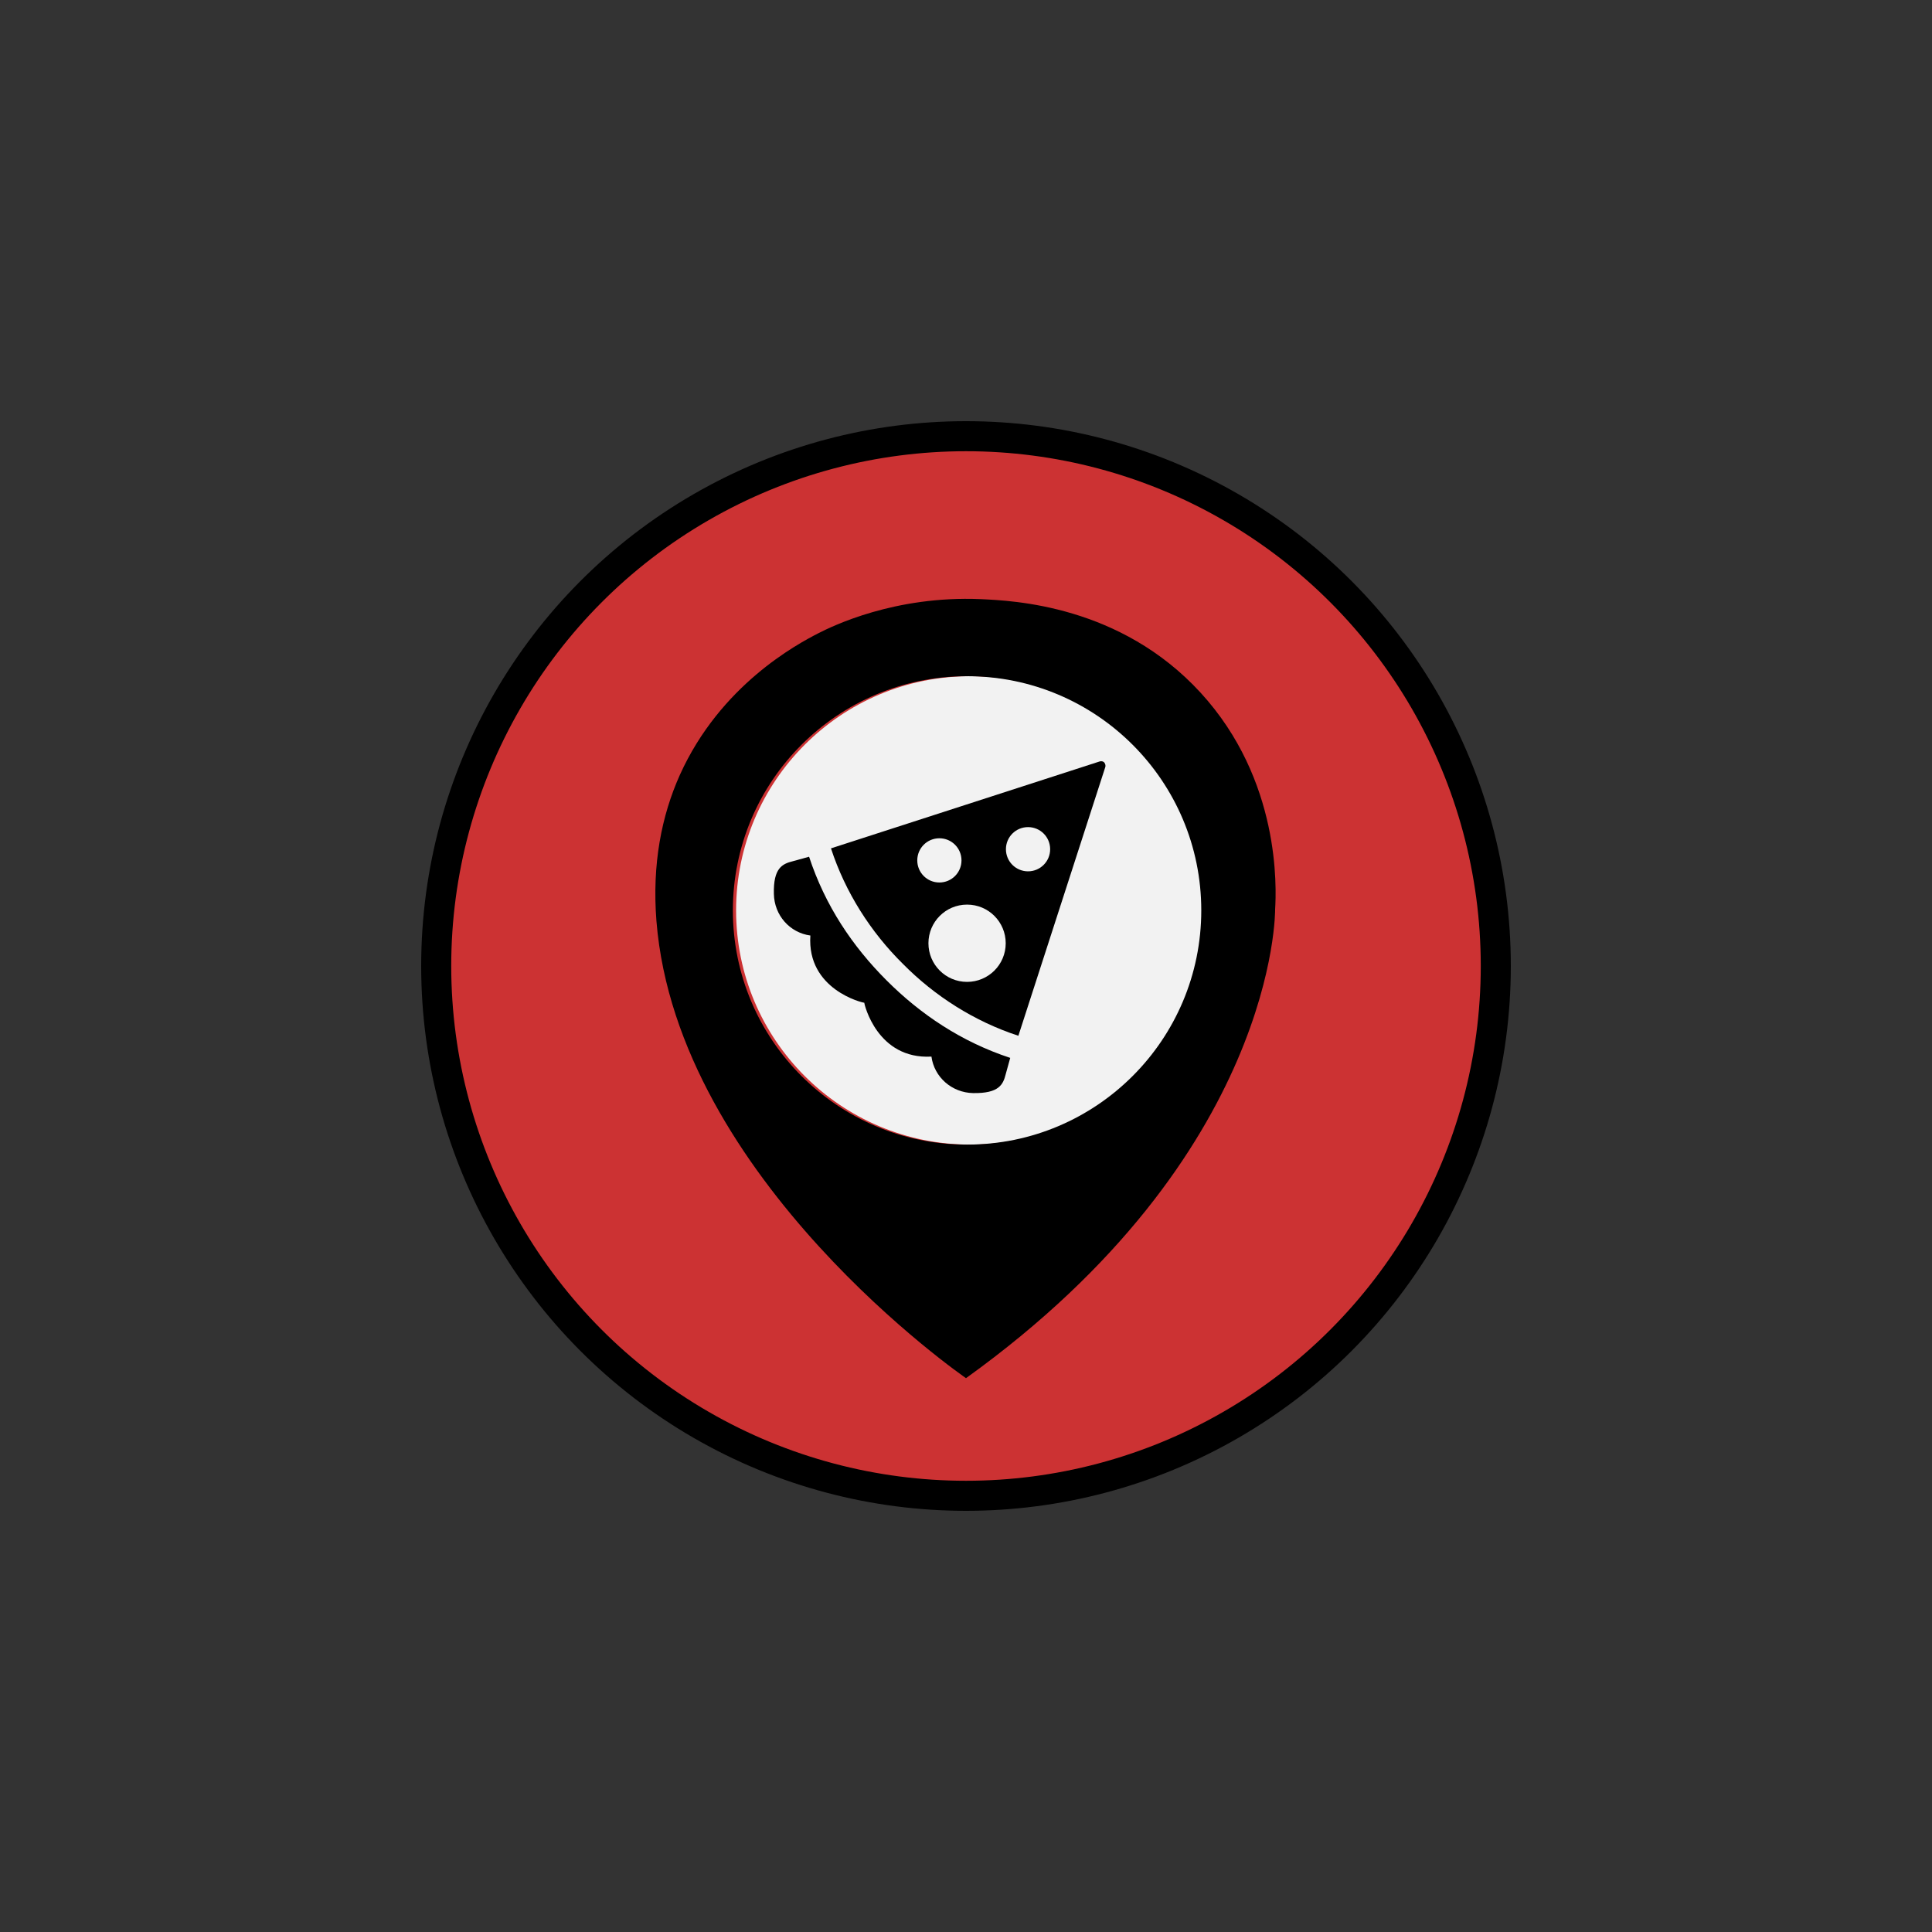
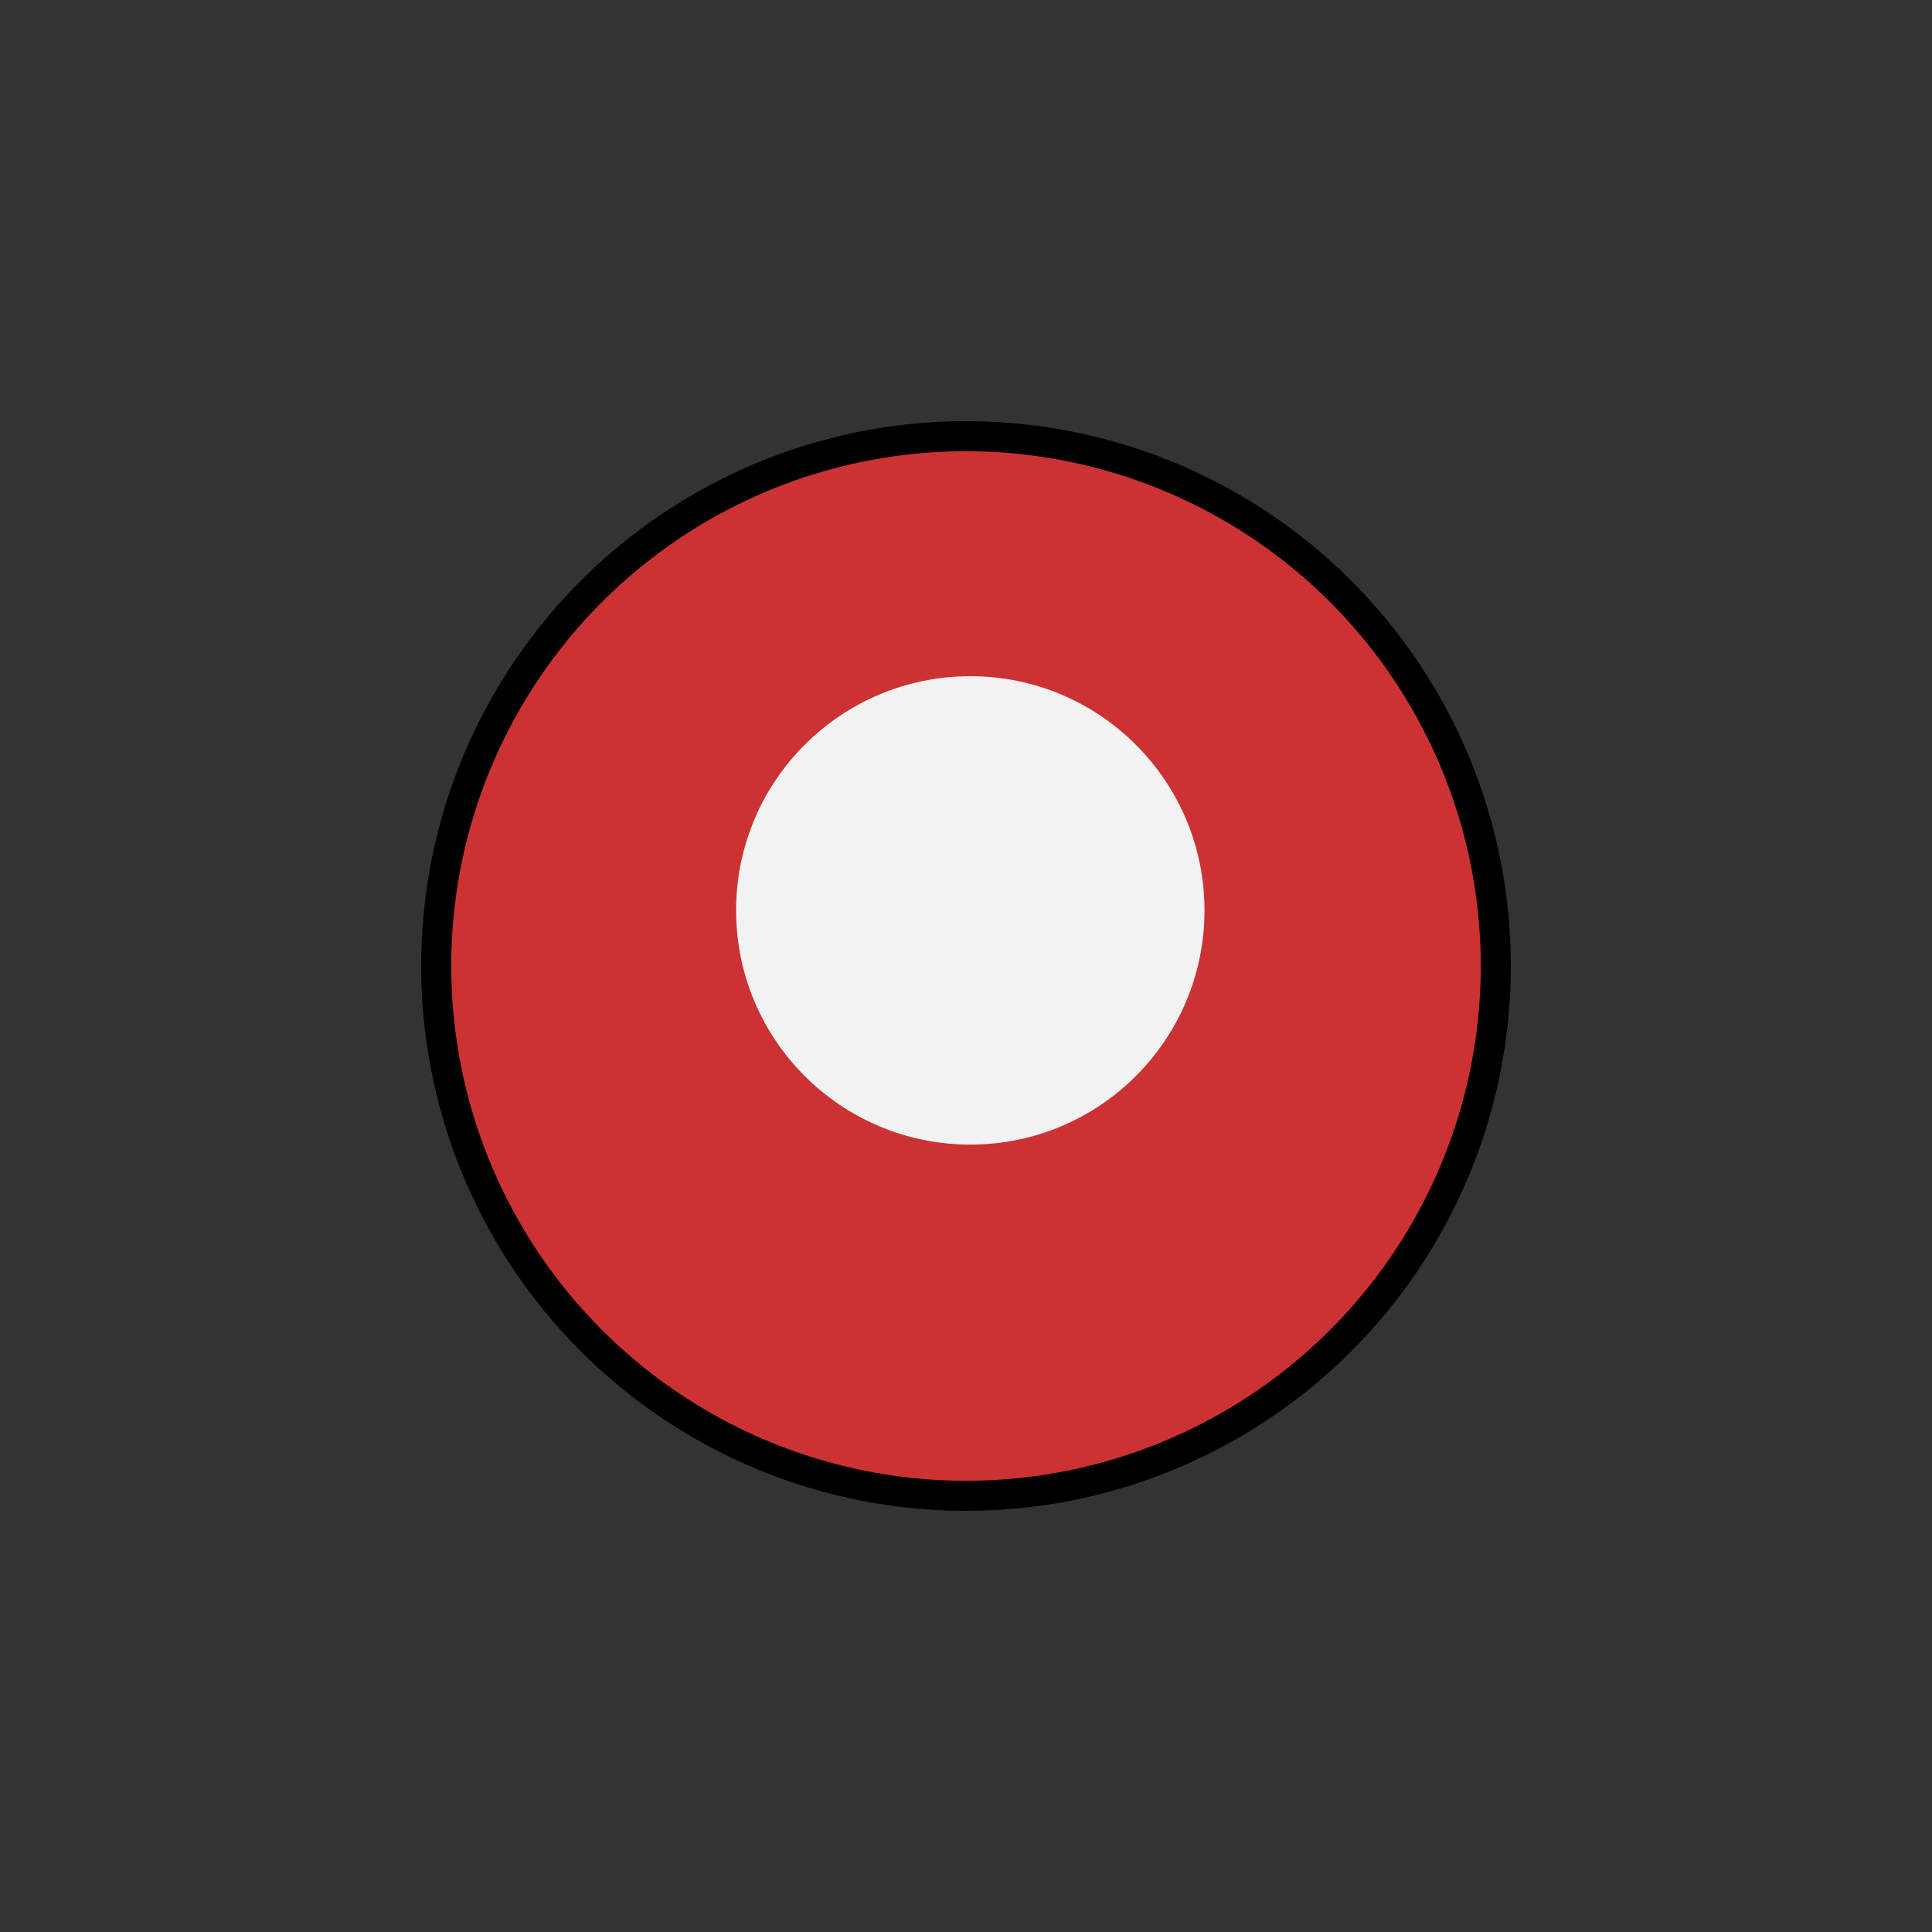
<svg xmlns="http://www.w3.org/2000/svg" version="1.1" id="Livello_1" x="0px" y="0px" width="900px" height="900px" viewBox="0 0 900 900" style="enable-background:new 0 0 900 900;" xml:space="preserve">
  <rect x="0" y="0" width="900" height="900" fill="#333333" stroke="none" />
  <style type="text/css">
	.st0{fill:#CC3233;stroke:#000000;stroke-width:14;stroke-miterlimit:10;}
	.st1{fill:#F2F2F2;}
</style>
  <circle id="Sfondo" class="st0" cx="450" cy="450" r="246.8" />
  <circle id="Interno_Sfondo" class="st1" cx="452" cy="424.1" r="109.1" />
  <g id="Icona">
    <g>
-       <path d="M468.5,500.4l2.1-7.6c-22.8-7.5-41.8-20.3-57.6-36.1c-15.9-15.9-28.6-34.8-36.1-57.6l-7.6,2.1c-4.8,1.2-9.1,3.1-8.8,15.2    c0.2,10,7.4,18.1,17,19.4c-1.7,25.2,24.5,31.4,25.1,31.3c0,0.6,6,26.5,31.3,25.1c1.3,9.6,9.5,16.8,19.4,17    C465.4,509.4,467.3,505.2,468.5,500.4z" />
-       <path d="M474.4,482.5l40.5-125.2c0.2-0.7,0-1.5-0.5-2.1s-1.4-0.7-2.1-0.5l-125.2,40.5c6.7,20.5,18.5,39,33.5,53.8    C435.4,464,453.9,475.8,474.4,482.5z M478.9,385.3c5.7,0,10.3,4.6,10.3,10.3c0,5.7-4.6,10.3-10.3,10.3c-5.7,0-10.3-4.6-10.3-10.3    C468.6,389.9,473.2,385.3,478.9,385.3z M427.3,400.8c0-5.7,4.6-10.3,10.3-10.3c5.7,0,10.3,4.6,10.3,10.3s-4.6,10.3-10.3,10.3    C431.9,411.1,427.3,406.5,427.3,400.8z M450.5,421.4c10,0,18,8.1,18,18c0,10-8.1,18-18,18c-10,0-18-8.1-18-18    C432.5,429.5,440.5,421.4,450.5,421.4z" />
-     </g>
+       </g>
  </g>
-   <path id="Location" d="M559.3,322.7c-37.4-40.8-87.3-42.9-102.5-43.6c-40.1-1.7-69.1,12.6-75.6,15.9c-9.9,5.1-45.6,24.1-64.5,66  c-8.5,19-13,41.5-10.9,68.1C315.5,549.5,450,642,450,642c145.2-104.3,144-218.3,144-218.3C594.6,413.6,596.6,363.4,559.3,322.7z   M450.5,533.2c-60.3,0-109.1-48.9-109.1-109.1c0-60.3,48.9-109.1,109.1-109.1c60.3,0,109.1,48.9,109.1,109.1  C559.6,484.3,510.8,533.2,450.5,533.2z" />
</svg>